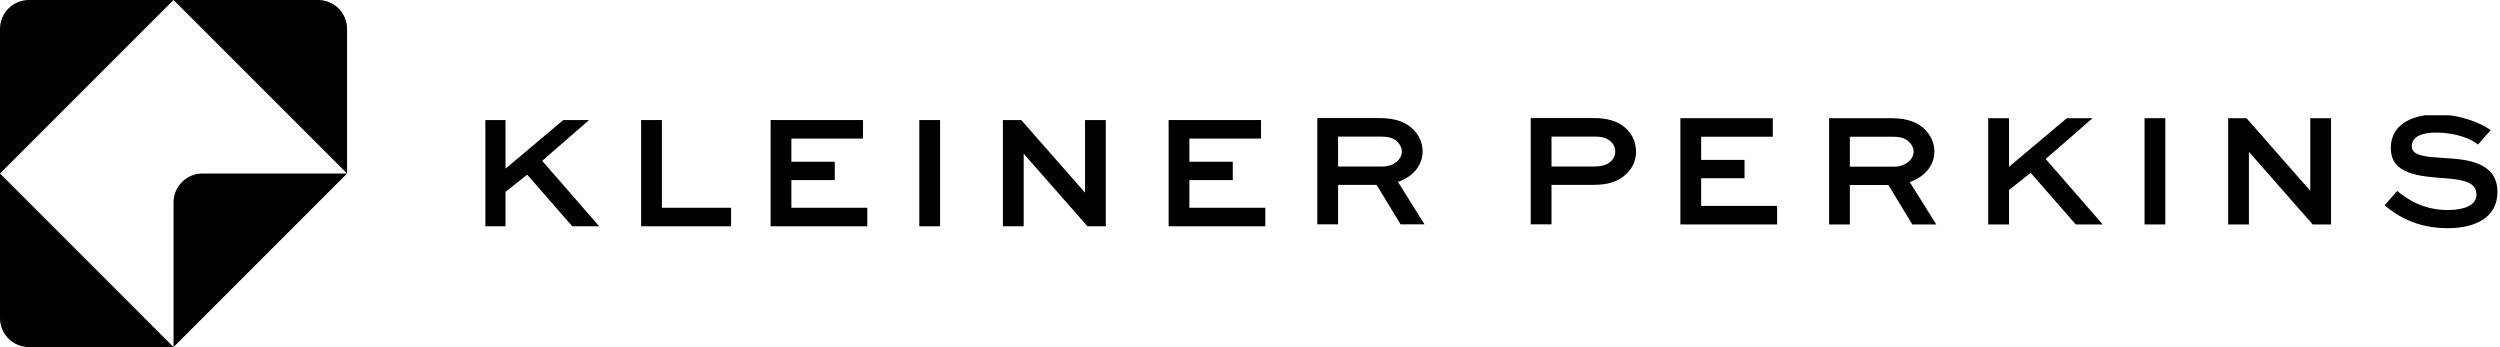
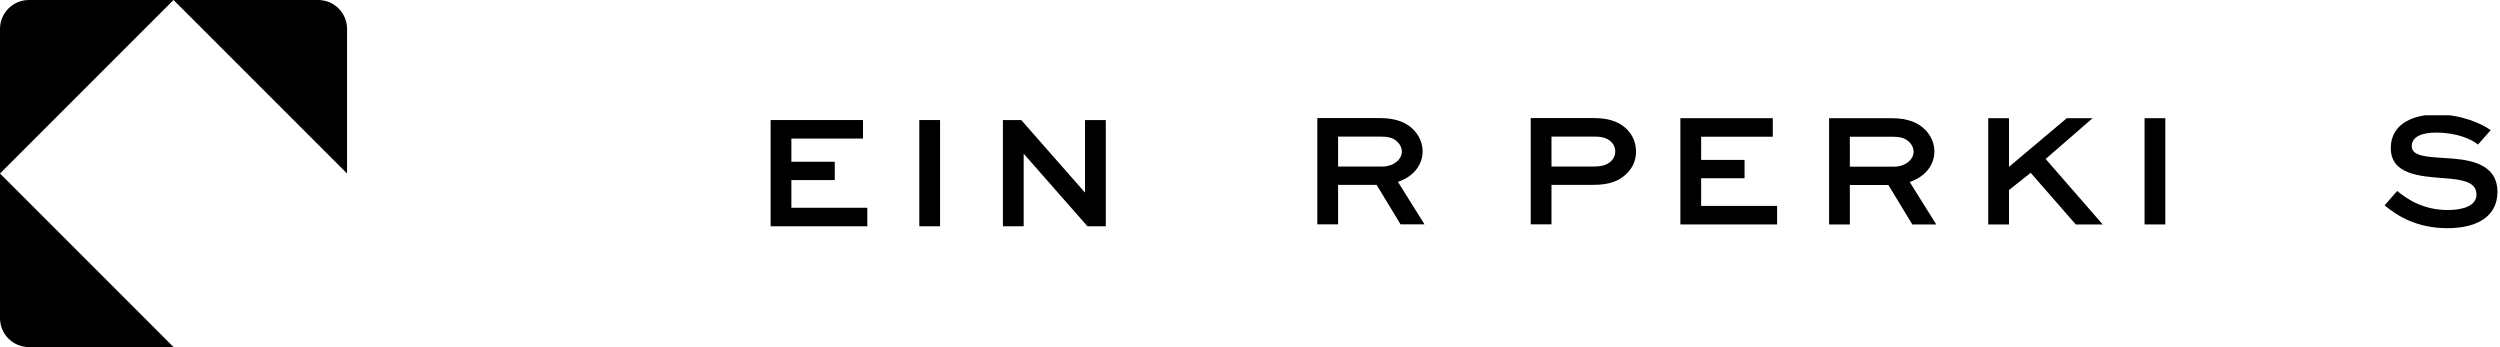
<svg xmlns="http://www.w3.org/2000/svg" width="922" height="128" viewBox="0 0 922 128" fill="none">
  <g clip-path="url(#clip0_4_51)">
-     <path fill-rule="evenodd" clip-rule="evenodd" d="M207.743 44.271L186.427 62.206V44.271H178.771V83.453H186.427V70.76L194.429 64.414L211.053 83.453H220.987L199.947 59.309L217.261 44.271H207.743Z" fill="black" />
-     <path fill-rule="evenodd" clip-rule="evenodd" d="M244.105 44.272V76.624H269.628V83.453H236.448V44.272H244.105Z" fill="black" />
    <path fill-rule="evenodd" clip-rule="evenodd" d="M307.863 66.414H291.86V76.622H319.866V83.452H284.203V44.271H318.279V51.101H291.86V59.653H307.863V66.414Z" fill="black" />
    <path fill-rule="evenodd" clip-rule="evenodd" d="M339.042 83.453H346.699V44.272H339.042V83.453Z" fill="black" />
    <path fill-rule="evenodd" clip-rule="evenodd" d="M407.813 44.272V83.453H401.053L377.6 56.756H377.531V83.453H369.874V44.272H376.634L400.087 70.966H400.156V44.272H407.813Z" fill="black" />
-     <path fill-rule="evenodd" clip-rule="evenodd" d="M454.649 66.414H438.645V76.622H466.651V83.452H430.989V44.271H465.064V51.101H438.645V59.653H454.649V66.414Z" fill="black" />
    <path fill-rule="evenodd" clip-rule="evenodd" d="M485.827 82.728V43.546H508.866C515.005 43.546 518.799 45.272 521.351 47.893C523.421 50.032 524.663 52.791 524.663 55.825C524.663 61.206 520.8 65.345 515.557 67.069L525.352 82.728H516.523L507.693 68.173H493.484V82.728H485.827ZM493.484 50.375V61.413H509.97C513.833 61.413 517.006 58.861 517.006 55.895C517.006 54.654 516.454 53.481 515.626 52.583C513.833 50.582 511.487 50.375 508.866 50.375H493.484Z" fill="black" />
    <path fill-rule="evenodd" clip-rule="evenodd" d="M564.532 82.728V43.546H587.778C592.538 43.546 596.884 44.513 600.056 47.754C602.195 49.893 603.367 52.722 603.367 55.895C603.367 59.274 602.057 61.896 599.988 63.966C596.952 67 593.09 68.173 587.571 68.173H572.188V82.728H564.532ZM572.188 50.375V61.413H587.571C590.744 61.413 592.677 60.861 594.193 59.413C595.159 58.447 595.712 57.205 595.712 55.895C595.712 54.583 595.228 53.411 594.4 52.515C592.469 50.445 589.711 50.375 587.778 50.375H572.188Z" fill="black" />
    <path fill-rule="evenodd" clip-rule="evenodd" d="M643.387 65.734H627.383V75.942H655.389V82.772H619.727V43.59H653.803V50.42H627.383V58.973H643.387V65.734Z" fill="black" />
    <path fill-rule="evenodd" clip-rule="evenodd" d="M674.565 82.771V43.59H697.604C703.743 43.59 707.537 45.315 710.088 47.936C712.159 50.076 713.4 52.834 713.4 55.869C713.4 61.25 709.538 65.388 704.294 67.112L714.089 82.771H705.261L696.432 68.217H682.222V82.771H674.565ZM682.222 50.419V61.457H698.708C702.571 61.457 705.744 58.904 705.744 55.938C705.744 54.697 705.192 53.524 704.364 52.627C702.571 50.626 700.225 50.419 697.604 50.419H682.222Z" fill="black" />
    <path fill-rule="evenodd" clip-rule="evenodd" d="M771.749 43.591L754.435 58.629L775.474 82.772H765.541L748.917 63.734L740.915 70.079V82.772H733.259V43.591H740.915V61.527L762.229 43.591H771.749Z" fill="black" />
    <path fill-rule="evenodd" clip-rule="evenodd" d="M790.912 82.772H798.568V43.591H790.912V82.772Z" fill="black" />
-     <path fill-rule="evenodd" clip-rule="evenodd" d="M859.685 43.591V82.772H852.924L829.471 56.076H829.403V82.772H821.746V43.591H828.505L851.958 70.286H852.028V43.591H859.685Z" fill="black" />
    <path fill-rule="evenodd" clip-rule="evenodd" d="M913.874 53.317C911.598 51.385 906.148 48.902 898.424 48.902C893.525 48.902 889.455 50.213 889.455 53.937C889.455 57.732 895.456 57.869 901.664 58.283C909.184 58.766 921.049 59.525 921.049 70.769C921.049 80.426 912.633 84.151 902.631 84.151C891.455 84.151 884.214 79.737 879.453 75.735L884.075 70.424C887.454 73.183 893.388 77.46 902.769 77.46C908.7 77.46 913.322 75.735 913.322 71.803C913.322 67.389 909.045 66.285 901.664 65.734C892.353 65.044 881.729 64.354 881.729 54.627C881.729 45.039 890.974 42.212 898.698 42.212C907.598 42.212 915.185 45.522 918.564 48.005L913.874 53.317Z" fill="black" />
  </g>
  <g clip-path="url(#clip1_4_51)">
    <path fill-rule="evenodd" clip-rule="evenodd" d="M10.667 0C4.776 0 0 4.776 0 10.667V64L64 0H10.667Z" fill="black" />
    <path fill-rule="evenodd" clip-rule="evenodd" d="M0 117.333C0 123.224 4.776 128 10.667 128H64L0 64V117.333Z" fill="black" />
-     <path fill-rule="evenodd" clip-rule="evenodd" d="M64 74.667V128L128 64H74.667C68.776 64 64 68.776 64 74.667Z" fill="black" />
    <path fill-rule="evenodd" clip-rule="evenodd" d="M117.333 0H64L128 64V10.667C128 4.776 123.224 0 117.333 0Z" fill="black" />
  </g>
  <defs>
    <clipPath id="clip0_4_51">
      <rect width="743" height="43" fill="white" transform="translate(179 42.5)" />
    </clipPath>
    <clipPath id="clip1_4_51">
      <rect width="128" height="128" fill="white" />
    </clipPath>
  </defs>
</svg>